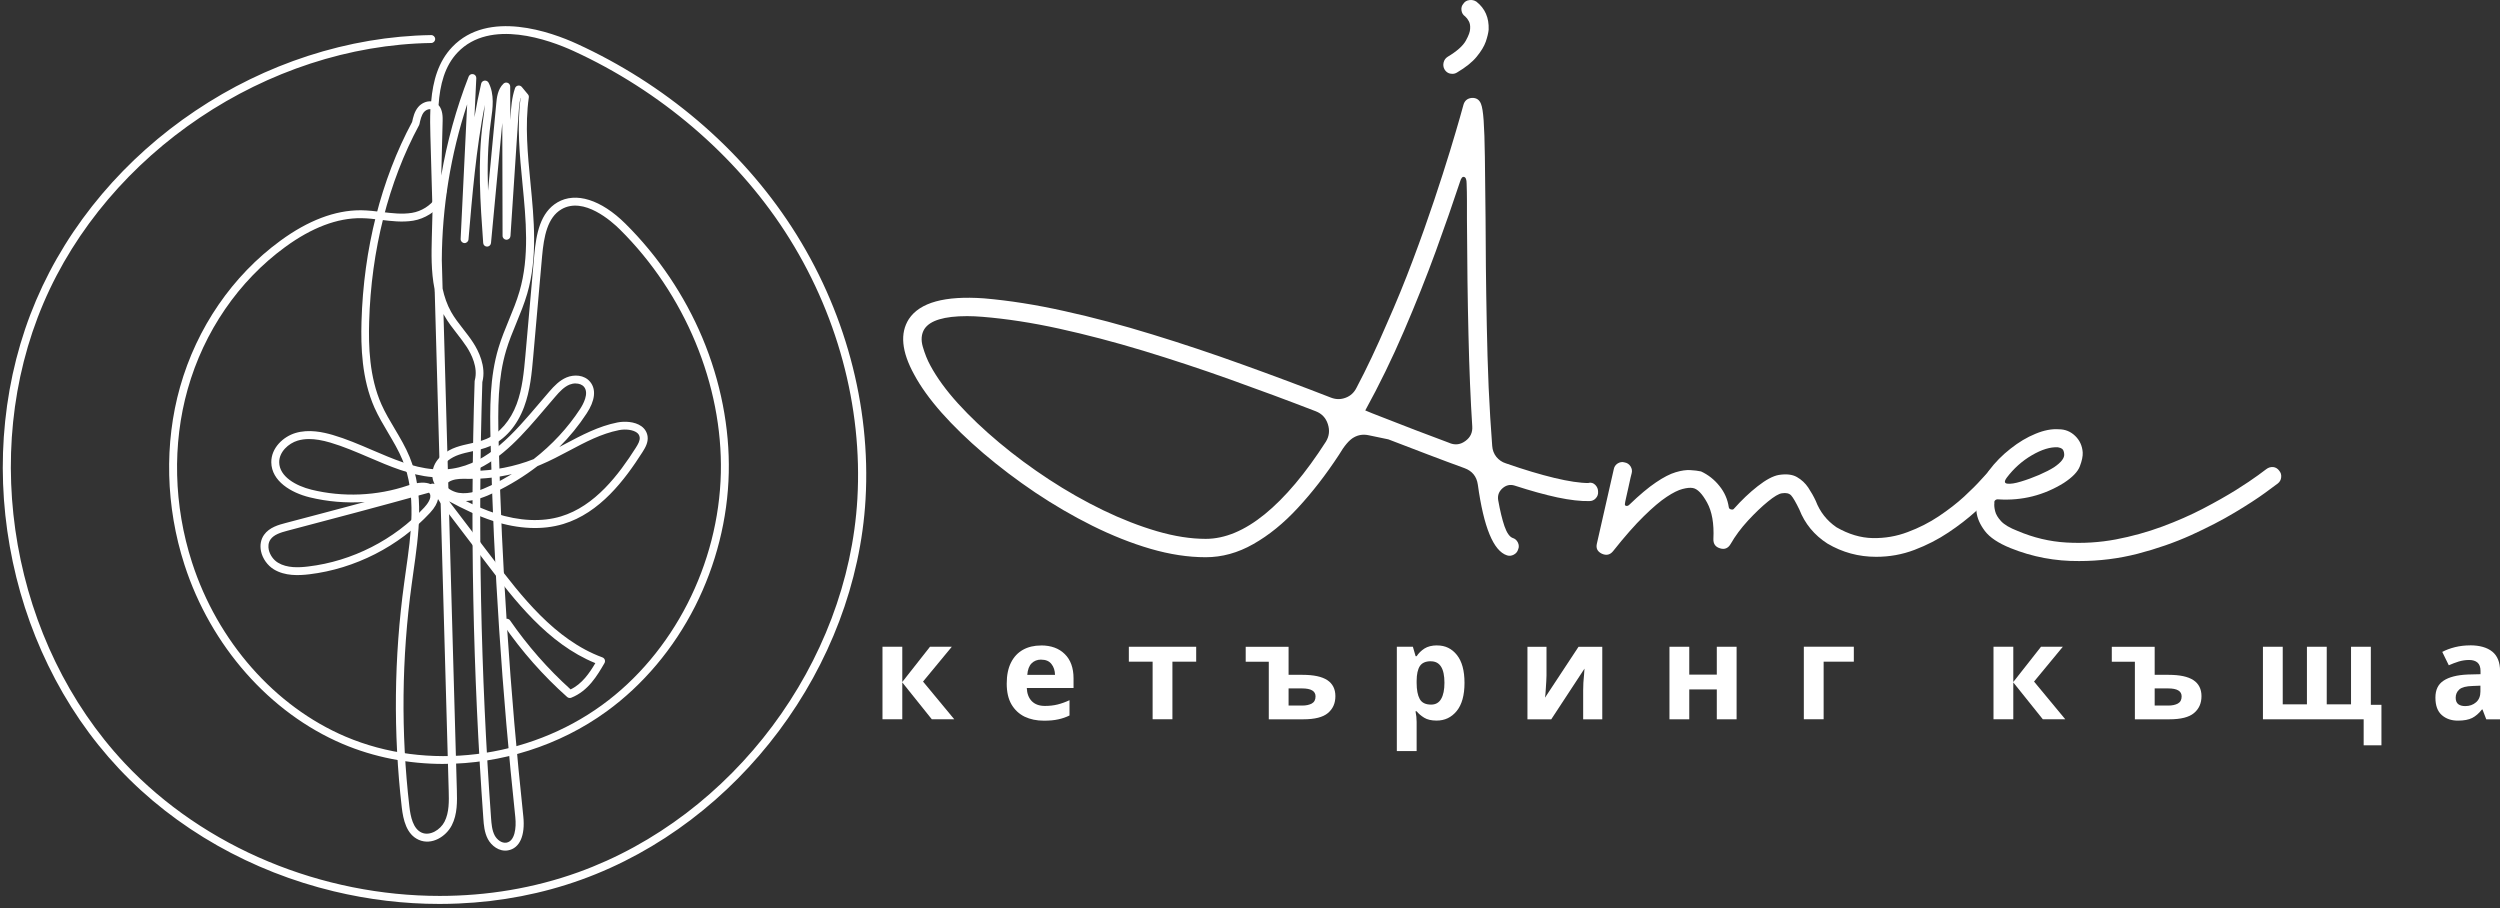
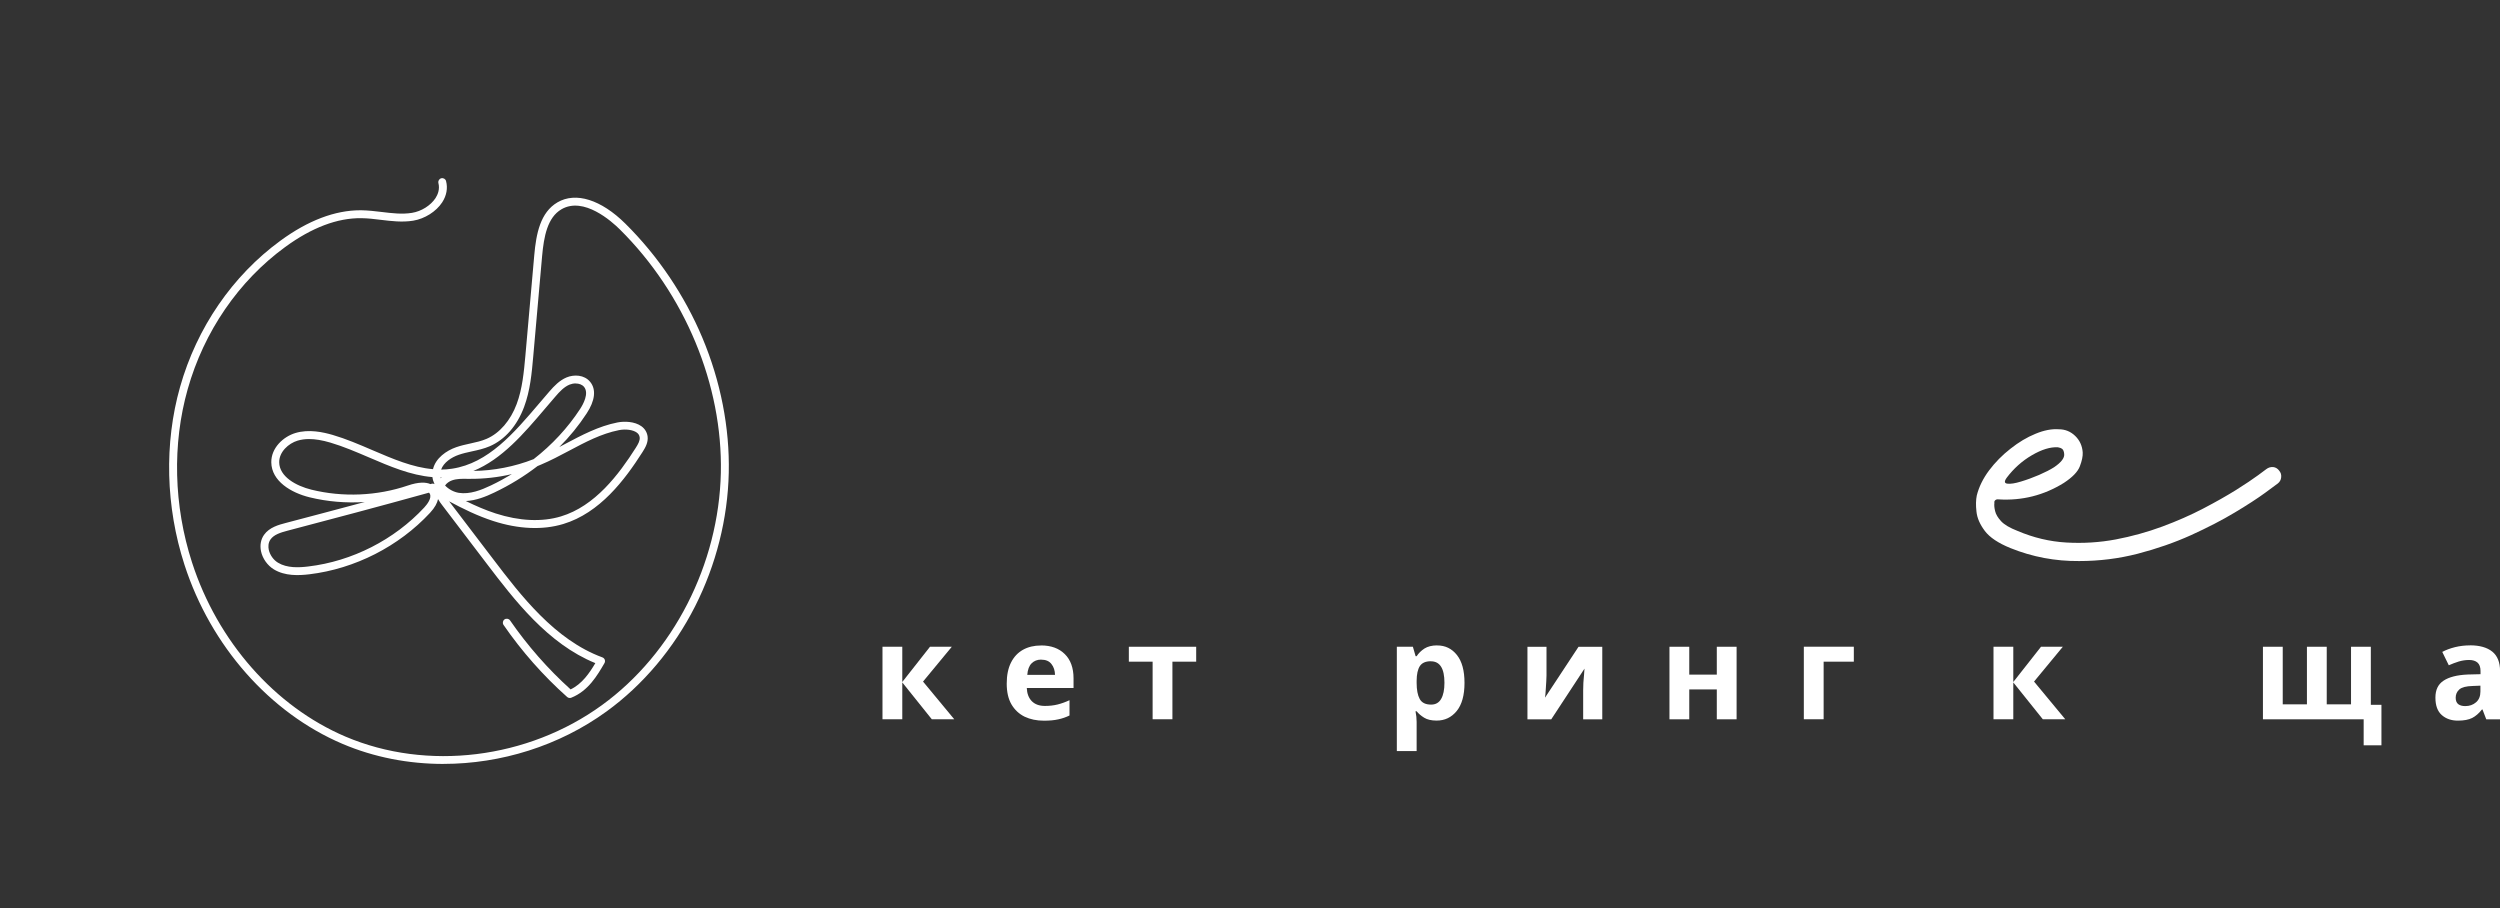
<svg xmlns="http://www.w3.org/2000/svg" id="uuid-c8a4580e-0c1b-4ce3-a83f-892fb4c84f5d" data-name="Layer 2" viewBox="0 0 471.08 171.13">
  <rect x="0" y="0" width="471.08" height="171.13" fill="#333333" stroke="none" />
  <defs>
    <clipPath id="uuid-250d5602-f138-49e1-ae17-b9bf8d5b9ffa">
-       <rect y="4.92" width="164" height="166.2" fill="none" />
-     </clipPath>
+       </clipPath>
  </defs>
  <g id="uuid-5ee7a2a3-db26-4705-b9b9-b3a4eef95b62" data-name="Layer 1">
    <path d="M83.57,143.95c-6.56,0-13.07-1.24-19.05-3.79-13.69-5.83-24.82-18.45-29.76-33.74-3.55-10.97-3.84-22.87-.83-33.51,3.16-11.18,9.89-20.97,18.93-27.57,5.2-3.8,10.26-5.72,15.02-5.72h.22c1.28.02,2.56.17,3.8.32,1.98.24,3.86.47,5.72.17,1.79-.29,3.53-1.39,4.45-2.79.41-.64.84-1.65.54-2.82-.1-.4.14-.8.53-.91.4-.1.81.13.91.53.35,1.34.1,2.73-.73,4.01-1.14,1.74-3.28,3.09-5.45,3.45-2.07.34-4.14.08-6.14-.16-1.2-.15-2.44-.3-3.65-.31-4.5-.06-9.33,1.77-14.34,5.43-8.78,6.41-15.3,15.92-18.37,26.78-2.93,10.36-2.65,21.95.81,32.65,4.81,14.9,15.63,27.17,28.93,32.83,15.37,6.54,34.33,4.22,48.31-5.93,13.45-9.76,22.03-26.54,22.41-43.79.36-16.55-6.76-33.7-19.04-45.86-1.52-1.51-6.8-6.23-10.99-3.79-2.66,1.55-3.32,5.16-3.65,8.82l-1.67,18.89c-.28,3.17-.57,6.44-1.72,9.53-1.32,3.55-3.62,6.18-6.47,7.41-1.09.47-2.25.73-3.37.97-.87.19-1.69.37-2.49.65-1.35.47-2.82,1.42-3.31,2.78.69,0,1.39-.06,2.09-.17,6.8-1.03,11.65-6.73,16.33-12.23.65-.77,1.32-1.55,1.97-2.3.91-1.05,1.92-2.11,3.26-2.67,1.35-.56,3.32-.54,4.45.86,1.15,1.41.91,3.52-.67,5.92-1.48,2.27-3.21,4.4-5.16,6.34.36-.19.72-.39,1.08-.57,3.11-1.65,6.33-3.36,9.88-4.06,1.29-.25,3.23-.21,4.52.72.66.48,1.06,1.16,1.16,1.94.13,1.1-.41,2.05-.97,2.93-3.32,5.21-8.02,11.47-14.94,13.55-3.88,1.17-8.43.97-13.18-.57-2.91-.94-5.66-2.28-8.31-3.71l8.32,10.92c5.16,6.77,11.57,15.19,20.57,18.49.2.08.37.24.44.45s.05.44-.06.63c-1.36,2.34-3.05,5.24-6.26,6.52-.26.1-.56.05-.77-.14-4.52-4.03-8.56-8.6-11.99-13.58-.23-.33-.15-.8.19-1.04.34-.23.8-.15,1.04.19,3.29,4.76,7.12,9.13,11.41,13,2.17-1.04,3.56-3.09,4.66-4.95-8.96-3.64-15.29-11.95-20.41-18.67l-8.46-11.11c-.24-.32-.53-.7-.77-1.13-.14.71-.57,1.58-1.51,2.59-5.88,6.33-14.16,10.55-22.74,11.58-2.01.24-4.58.35-6.68-.92-1.2-.73-2.14-2.04-2.43-3.43-.23-1.13-.04-2.22.57-3.08,1-1.43,2.83-1.91,4.05-2.23,4.85-1.28,9.8-2.58,14.92-3.96-3.49.23-7.02-.06-10.4-.89-3.45-.85-7.16-3.03-7.2-6.59-.03-2.72,2.26-4.83,4.54-5.52,2.55-.77,5.23-.16,7.03.36,2.53.74,5.02,1.81,7.44,2.85,3.9,1.67,7.63,3.28,11.46,3.6.5-2.09,2.52-3.49,4.35-4.13.88-.31,1.78-.51,2.66-.7,1.1-.24,2.14-.47,3.1-.89,2.44-1.05,4.5-3.44,5.66-6.56,1.08-2.9,1.36-6.07,1.64-9.13l1.67-18.9c.36-4.06,1.14-8.08,4.38-9.97,3.44-2.01,8.22-.51,12.79,4.02,6.14,6.08,11.16,13.52,14.52,21.53,3.43,8.17,5.15,16.96,4.96,25.42-.19,8.64-2.39,17.34-6.35,25.17-4.04,7.96-9.8,14.8-16.67,19.79-8.95,6.5-19.91,9.88-30.71,9.89ZM80.85,92.83c-9.46,2.63-18.2,4.94-26.67,7.17-1.33.35-2.57.74-3.21,1.65-.46.66-.43,1.41-.33,1.92.21.99.88,1.94,1.74,2.46,1.71,1.04,3.96.93,5.73.71,8.23-.98,16.19-5.03,21.83-11.11.56-.61,1.45-1.76,1.06-2.57-.04-.08-.09-.16-.15-.22ZM87.78,94.41c1.82.9,3.69,1.71,5.62,2.34,4.46,1.44,8.71,1.64,12.29.56,6.45-1.94,10.93-7.93,14.11-12.93.43-.68.81-1.34.74-1.96-.05-.38-.22-.67-.55-.91-.71-.52-2.09-.71-3.35-.46-3.33.66-6.31,2.24-9.47,3.92-1.7.9-3.45,1.83-5.26,2.59-.2.09-.41.17-.62.26-2.48,1.91-5.21,3.59-8.15,4.99-1.6.77-3.45,1.51-5.37,1.6ZM58.24,82.73c-.78,0-1.49.1-2.16.3-1.7.51-3.49,2.11-3.47,4.08.03,2.7,3.16,4.44,6.07,5.16,5.93,1.46,12.38,1.19,18.16-.78,2.07-.7,3.41-.65,4.27-.27.07-.02.14-.04.21-.06.19-.06.39-.03.56.07h0c-.2-.42-.34-.86-.4-1.33-4.13-.34-8.09-2.05-11.96-3.71-2.38-1.02-4.83-2.07-7.27-2.79-1.53-.45-2.85-.67-4.02-.67ZM83.85,91.47c.69.73,1.67,1.25,2.62,1.4,2.07.32,4.21-.53,6.04-1.4,1.36-.65,2.67-1.36,3.94-2.13-2.6.61-5.29.91-7.94.89-.14,0-.28,0-.42,0-1.05-.02-2.03-.03-2.92.29-.51.18-1.01.53-1.31.97h0ZM83.01,89.96c.02.05.03.1.04.16.06-.05.11-.11.17-.16-.07,0-.14,0-.21,0ZM108.48,72.25c-.4,0-.8.08-1.15.22-1.04.43-1.88,1.32-2.7,2.28-.65.75-1.32,1.53-1.96,2.29-3.98,4.68-8.08,9.49-13.47,11.7,3.86-.05,7.76-.81,11.35-2.22,3.47-2.7,6.43-5.89,8.75-9.44.56-.85,1.74-2.95.76-4.17-.37-.45-.97-.65-1.58-.65Z" fill="#fff" />
    <g clip-path="url(#uuid-250d5602-f138-49e1-ae17-b9bf8d5b9ffa)">
      <path d="M82.79,170.33c-6.66,0-13.33-.8-19.9-2.38-7.74-1.86-15.12-4.77-21.94-8.63-6.99-3.96-13.24-8.84-18.56-14.51-5.32-5.66-9.8-12.2-13.31-19.43-3.43-7.04-5.86-14.59-7.24-22.43-1.39-7.84-1.68-15.77-.87-23.56.83-7.99,2.79-15.67,5.84-22.82,3.05-7.15,7.23-13.88,12.42-20.01,5.07-5.98,10.98-11.26,17.59-15.69,6.61-4.44,13.74-7.91,21.19-10.33,7.65-2.48,15.46-3.81,23.23-3.93.41-.01.75.32.76.73s-.32.75-.73.76c-30.92.48-60.97,20.65-73.09,49.05-12.15,28.47-5.85,64.09,15.3,86.64,15.12,16.1,37.33,25.03,59.38,25.03,8.89,0,17.74-1.45,26.1-4.46,29.19-10.51,50.82-39.45,52.6-70.39,1-17.36-3.85-35.25-13.65-50.35-9.4-14.47-23.55-26.55-39.86-34.02-4.51-2.06-15.67-6.17-21.81.27-2.46,2.58-3.34,6.12-3.6,9.93.81.9.78,2.31.77,2.96l-.26,10.32c1.09-6.38,2.82-12.65,5.16-18.65.14-.34.49-.54.85-.46.36.07.61.4.59.77l-.35,7.35c.36-2.12.79-4.23,1.27-6.33.07-.31.32-.53.64-.57.31-.04.61.12.76.4,1.14,2.2.78,4.78.46,7.05l-.06.45c-.58,4.25-.65,8.56-.51,12.85l1.55-16.42c.1-1.08.26-2.71,1.37-3.76.22-.2.53-.26.81-.14.27.11.45.39.45.68l.02,6.33.04-.59c.11-1.79.24-3.64.85-5.42.09-.26.3-.44.57-.49.27-.05.54.05.71.26l1.16,1.4c.14.16.19.38.16.58-.75,5.21-.21,10.73.31,16.08.67,6.92,1.37,14.06-.61,20.88-.55,1.9-1.31,3.74-2.04,5.52-.69,1.67-1.4,3.4-1.92,5.14-1.59,5.29-1.59,10.91-1.43,17.18.59,23.5,2.16,47.27,4.65,70.64.39,3.65-.69,6.05-2.89,6.43-1.67.29-3.13-.9-3.78-2.12-.67-1.26-.78-2.72-.86-3.89-1.96-27.31-2.52-55.04-1.64-82.41,0-.06.01-.11.03-.17.65-2.4-.66-4.93-1.49-6.23-.56-.86-1.2-1.69-1.83-2.5-.84-1.08-1.71-2.19-2.41-3.43-.06-.1-.11-.2-.17-.31l2.52,89.75c.05,2,.13,4.48-.96,6.59-1.1,2.14-3.79,3.8-6.2,2.74-2.34-1.02-2.95-3.8-3.22-6.11-1.62-14.05-1.47-28.27.45-42.28.1-.72.2-1.44.3-2.17,1.02-7.13,2.06-14.5-.6-21-.73-1.78-1.74-3.48-2.72-5.14-.9-1.52-1.83-3.08-2.57-4.73-2.42-5.45-2.58-11.53-2.45-16.22.39-13.71,3.69-26.72,9.54-37.63.19-.88.43-1.95,1.13-2.79.57-.7,1.54-1.18,2.46-1.09.34-3.87,1.34-7.49,3.96-10.24,6.81-7.14,18.71-2.8,23.51-.6,8.21,3.76,15.85,8.61,22.7,14.42,6.97,5.92,12.96,12.7,17.79,20.14,9.97,15.37,14.91,33.57,13.89,51.25-1.81,31.51-23.85,61-53.59,71.7-7.31,2.63-15.09,4.14-23.12,4.48-1.18.05-2.37.08-3.56.08ZM90.89,71.96c-.87,27.29-.32,54.94,1.64,82.17.08,1.09.17,2.32.69,3.3.43.79,1.32,1.51,2.22,1.35,1.57-.28,1.88-2.76,1.66-4.81-2.49-23.42-4.06-47.22-4.66-70.76-.16-6.4-.16-12.15,1.49-17.65.54-1.81,1.27-3.57,1.97-5.28.72-1.74,1.46-3.55,1.99-5.37,1.91-6.54,1.22-13.54.56-20.32-.52-5.33-1.06-10.83-.35-16.11l-.03-.04c-.25,1.21-.33,2.47-.41,3.7l-1.47,22.34c-.03.4-.36.7-.77.7-.4-.02-.72-.34-.72-.74l-.05-21.28-2.13,22.64c-.04.38-.36.67-.74.67h0c-.39,0-.71-.3-.73-.69-.54-7.5-1.09-15.26-.05-22.89l.06-.46c.13-.89.25-1.79.29-2.67-1.64,8.38-2.36,16.99-3.07,25.36-.04.41-.39.71-.79.68-.41-.03-.71-.38-.69-.78l1.23-25.37c-3.1,9.43-4.73,19.41-4.78,29.34l.15,5.39c.33,1.53.84,3.02,1.6,4.38.64,1.14,1.44,2.16,2.28,3.24.65.83,1.32,1.69,1.91,2.61.96,1.49,2.45,4.42,1.71,7.34h0ZM80.98,20.57c-.39,0-.83.24-1.1.56-.48.59-.67,1.47-.84,2.25-.01.07-.04.14-.07.2-5.78,10.73-9.03,23.55-9.41,37.06-.13,4.54.02,10.4,2.32,15.57.7,1.58,1.61,3.1,2.49,4.58,1.01,1.7,2.05,3.45,2.82,5.33,2.81,6.88,1.73,14.45.69,21.78-.1.72-.2,1.45-.3,2.17-1.9,13.89-2.05,27.98-.44,41.91.22,1.91.69,4.2,2.33,4.92,1.55.68,3.51-.54,4.29-2.06.91-1.77.84-3.94.79-5.87l-2.63-93.91s-.01-.06-.01-.08c-.01-.18-.02-.35-.03-.53-.67-3.31-.58-6.75-.51-9.72l.13-4.95-.4-14.18c-.05-1.68-.07-3.36,0-5.02-.04,0-.08-.01-.12-.01Z" fill="#fff" />
    </g>
-     <path d="M273.71,13.92c-.67,0-1.18-.28-1.52-.85-.22-.4-.28-.83-.17-1.29.11-.46.36-.82.77-1.08,1.75-1.05,2.89-2.07,3.42-3.04.54-.97.81-1.72.81-2.25.04-.57-.04-1.04-.25-1.42-.2-.38-.43-.67-.69-.9-.39-.26-.62-.64-.69-1.13-.07-.48.05-.9.35-1.25.26-.4.64-.63,1.13-.69.48-.07.93.03,1.33.29,1.63,1.28,2.4,3.04,2.31,5.29-.06.61-.24,1.36-.54,2.25-.31.88-.88,1.82-1.71,2.83-.83,1.02-2.07,2.01-3.71,2.98-.27.17-.55.25-.85.25ZM299.36,90.98c.48-.09.9.04,1.25.4.34.35.52.77.52,1.25.04.49-.1.91-.44,1.27-.32.35-.72.52-1.21.52-1.63.04-3.64-.19-6.02-.69-2.38-.51-5.06-1.26-8.06-2.23-.83-.26-1.59-.09-2.27.5-.68.6-.96,1.33-.83,2.21.36,2.03.76,3.68,1.19,4.94.44,1.25.95,1.99,1.52,2.21.44.13.78.41,1,.85.22.45.24.89.06,1.31-.13.45-.41.78-.83,1-.42.22-.84.27-1.27.13-2.56-.83-4.39-5.28-5.5-13.33-.22-1.54-1.06-2.57-2.5-3.1-2.21-.8-4.52-1.67-6.92-2.58-2.41-.93-4.89-1.88-7.44-2.85-1.45-.3-2.68-.56-3.69-.77-1.02-.22-1.95-.09-2.81.4-.86.47-1.8,1.57-2.81,3.29-2.46,3.75-5.04,7.08-7.73,9.98-2.68,2.91-5.48,5.18-8.4,6.83-2.91,1.66-5.9,2.48-8.98,2.48-3.31,0-6.77-.53-10.38-1.58-3.61-1.05-7.27-2.51-10.98-4.35-3.7-1.84-7.29-3.94-10.77-6.27-3.47-2.34-6.72-4.8-9.75-7.38-3.02-2.58-5.65-5.14-7.9-7.67-2.24-2.54-3.95-4.93-5.15-7.17-2.38-4.32-2.71-7.8-1-10.46,2.07-3.13,6.78-4.42,14.15-3.9,4.76.41,9.82,1.2,15.17,2.4,5.36,1.18,10.88,2.65,16.56,4.4,5.68,1.74,11.36,3.64,17.04,5.69,5.68,2.04,11.23,4.12,16.65,6.23.93.35,1.84.35,2.75,0,.9-.34,1.57-.96,2.02-1.85,1.93-3.65,3.82-7.66,5.69-12.02,1.8-4.05,3.45-8.07,4.94-12.06,1.5-3.98,2.83-7.73,4-11.23s2.16-6.59,2.98-9.27c.82-2.69,1.44-4.81,1.88-6.35.44-1.54.67-2.34.67-2.4.22-.79.75-1.23,1.58-1.31.84-.04,1.42.33,1.73,1.13.22.53.39,1.58.5,3.15.11,1.56.19,3.83.23,6.83s.08,6.9.13,11.69c0,2.6.02,5.63.06,9.08s.09,7.14.17,11.02c.07,3.88.19,7.77.35,11.67.18,3.89.4,7.56.67,11,.05.79.32,1.49.79,2.08.48.58,1.08.99,1.79,1.21,3.44,1.2,6.49,2.11,9.15,2.75,2.67.64,4.82.96,6.46.96ZM249.86,83.19c.61-1.01.73-2.1.35-3.27-.38-1.18-1.14-1.98-2.27-2.42-5.25-2.03-10.62-4.02-16.1-5.98-5.47-1.96-10.93-3.76-16.38-5.42-5.45-1.65-10.74-3.04-15.88-4.17-5.13-1.13-9.94-1.86-14.44-2.23-1-.08-1.97-.13-2.9-.13-4.32,0-7.01.81-8.06,2.44-.57.93-.67,2.05-.29,3.35.38,1.29.84,2.47,1.42,3.52,1.23,2.29,2.97,4.68,5.21,7.15,2.25,2.47,4.84,4.93,7.77,7.38,2.93,2.45,6.05,4.76,9.38,6.94,3.33,2.18,6.73,4.11,10.19,5.79,3.46,1.67,6.84,2.99,10.15,3.96,3.3.96,6.36,1.44,9.19,1.44,3.61,0,7.32-1.55,11.13-4.65,3.82-3.11,7.67-7.68,11.54-13.71ZM273.19,83.5c1.05.41,2.04.27,2.96-.42.93-.68,1.35-1.59,1.27-2.75-.32-4.93-.56-10.65-.71-17.15-.16-6.5-.25-13.8-.29-21.92v-3.4c0-1.13-.02-2.21-.06-3.27,0-.75-.16-1.17-.48-1.25-.31-.09-.56.21-.77.92-1.28,3.88-2.8,8.24-4.56,13.08-1.77,4.85-3.77,9.86-6,15.04-2.22,5.18-4.66,10.17-7.29,14.96.44.18.88.36,1.31.54.44.17.89.34,1.33.52,2.29.89,4.55,1.77,6.77,2.63,2.22.85,4.4,1.67,6.52,2.46Z" fill="#fff" />
-     <path d="M376.93,88.85c.39.32.6.71.65,1.17.05.46-.05.89-.31,1.29-.14.13-.64.67-1.5,1.63-.86.95-2.03,2.09-3.5,3.44-1.47,1.33-3.18,2.66-5.13,3.96-1.93,1.29-4.06,2.39-6.38,3.27-2.31.88-4.72,1.31-7.23,1.31-3.31,0-6.37-.83-9.19-2.5-2.47-1.59-4.24-3.73-5.29-6.42-.66-1.36-1.17-2.24-1.54-2.65-.38-.4-.96-.53-1.75-.4-.58.08-1.46.6-2.63,1.56-1.17.95-2.41,2.14-3.73,3.56-1.32,1.43-2.43,2.92-3.31,4.46-.47.79-1.14,1.06-1.98.79-.88-.26-1.29-.86-1.25-1.79.14-2.86-.26-5.14-1.19-6.83-.93-1.69-1.83-2.61-2.71-2.75-.49-.08-1.13-.02-1.92.19-.79.2-1.79.69-2.98,1.48-1.2.79-2.64,2.01-4.31,3.65-1.67,1.63-3.6,3.82-5.79,6.58-.57.71-1.28.87-2.13.48-.83-.4-1.14-1.04-.92-1.92l3.17-13.96c.08-.48.33-.86.75-1.13.43-.26.86-.32,1.29-.19.48.08.86.33,1.13.75.26.42.33.85.21,1.29,0,0-.07.28-.21.83-.13.54-.27,1.18-.42,1.92-.16.72-.3,1.38-.44,1.96-.13.57-.19.9-.19.98-.06.27.01.42.21.46.21.04.4-.02.58-.19,1.93-1.86,3.61-3.27,5.04-4.23,1.43-.97,2.67-1.61,3.73-1.92,1.07-.32,1.98-.45,2.75-.4.78.04,1.45.13,2.02.25,1.36.63,2.51,1.54,3.46,2.73.96,1.18,1.55,2.52,1.77,4.02.04.22.17.35.4.4.26.08.46.04.58-.13,1.42-1.59,2.9-3.01,4.46-4.23,1.57-1.23,2.9-1.94,4-2.13,1.42-.22,2.55-.09,3.4.4.86.49,1.57,1.15,2.13,1.98.55.83,1.03,1.68,1.42,2.52.79,2.07,2.09,3.72,3.9,4.96,2.29,1.32,4.57,2,6.83,2.04,2.28.04,4.47-.33,6.58-1.13,2.13-.79,4.09-1.79,5.9-3,1.8-1.21,3.39-2.44,4.75-3.69,1.36-1.26,2.42-2.32,3.19-3.19.78-.86,1.19-1.29,1.23-1.29.28-.4.65-.63,1.13-.67.48-.04.91.09,1.27.4Z" fill="#fff" />
    <path d="M429.45,88.67c.32.35.45.77.4,1.25-.04.49-.26.89-.65,1.19-.18.14-.98.73-2.4,1.77-1.41,1.03-3.3,2.26-5.69,3.69-2.38,1.43-5.13,2.85-8.25,4.27-3.13,1.41-6.47,2.57-10.04,3.5-3.57.92-7.25,1.38-11.04,1.38-4.49.04-8.8-.77-12.94-2.44-2.29-.93-3.91-2.01-4.83-3.23-.93-1.23-1.46-2.45-1.58-3.65-.14-1.19-.11-2.21.06-3.04.41-1.63,1.18-3.19,2.31-4.71,1.15-1.53,2.5-2.9,4.04-4.1,1.54-1.22,3.11-2.16,4.71-2.81,1.61-.67,3.07-.95,4.4-.85,1.19,0,2.22.42,3.08,1.25.86.83,1.33,1.87,1.42,3.1.04.71-.14,1.58-.54,2.63-.39,1.03-1.4,2.07-3.02,3.13-3.75,2.33-7.85,3.37-12.29,3.1-.22-.04-.43,0-.6.13-.18.14-.24.32-.19.54-.06.39-.02.9.13,1.52.14.61.51,1.25,1.13,1.92.61.66,1.65,1.27,3.1,1.83,3,1.28,6.07,2.01,9.21,2.19,3.15.18,6.25-.01,9.29-.58,3.04-.58,5.96-1.39,8.75-2.42,2.8-1.04,5.38-2.17,7.73-3.4,2.36-1.23,4.42-2.4,6.19-3.5,1.76-1.11,3.15-2.04,4.17-2.79,1.01-.75,1.52-1.13,1.52-1.13.39-.3.82-.44,1.31-.4.44.04.82.27,1.13.67ZM378.12,90.04c-.49.67-.44,1.04.15,1.1.59.07,1.44-.06,2.54-.4,1.11-.33,2.25-.75,3.42-1.25,1.17-.51,2.1-.99,2.81-1.44,1.36-.92,2-1.75,1.92-2.5-.04-.48-.17-.8-.38-.96-.2-.15-.47-.26-.81-.31-1.42-.08-3.05.42-4.9,1.5-1.85,1.08-3.43,2.5-4.75,4.25Z" fill="#fff" />
    <path d="M175.25,121.87h4.1l-5.42,6.56,5.88,7.1h-4.23l-5.56-6.94v6.94h-3.73v-13.67h3.73v6.65l5.23-6.65Z" fill="#fff" />
    <path d="M196.16,121.62c1.89,0,3.38.54,4.48,1.63,1.09,1.07,1.65,2.6,1.65,4.58v1.81h-8.81c.04,1.04.35,1.87.94,2.48.59.6,1.42.9,2.48.9.86,0,1.65-.09,2.38-.27.73-.18,1.48-.45,2.25-.81v2.88c-.68.33-1.39.58-2.13.73-.74.17-1.64.25-2.69.25-1.36,0-2.57-.25-3.63-.75-1.04-.51-1.87-1.28-2.48-2.31-.6-1.03-.9-2.33-.9-3.92s.27-2.91.81-3.98c.54-1.07,1.29-1.86,2.25-2.4.97-.54,2.1-.81,3.4-.81ZM196.19,124.29c-.74,0-1.34.24-1.81.71-.46.46-.73,1.18-.81,2.17h5.23c-.02-.82-.24-1.5-.67-2.04-.42-.55-1.06-.83-1.94-.83Z" fill="#fff" />
    <path d="M225.4,124.68h-4.48v10.85h-3.73v-10.85h-4.48v-2.81h12.69v2.81Z" fill="#fff" />
-     <path d="M242.81,121.87v5.29h2.63c2.09,0,3.65.33,4.67,1,1.01.67,1.52,1.68,1.52,3.02s-.47,2.4-1.42,3.19c-.93.78-2.47,1.17-4.63,1.17h-6.5v-10.85h-4.35v-2.81h8.08ZM245.35,129.72h-2.54v3.23h2.6c.71,0,1.3-.13,1.77-.38.47-.26.71-.71.71-1.35,0-1-.85-1.5-2.54-1.5Z" fill="#fff" />
    <path d="M270.81,121.62c1.53,0,2.76.6,3.71,1.79.96,1.2,1.44,2.95,1.44,5.27s-.49,4.1-1.48,5.31c-.99,1.2-2.24,1.79-3.77,1.79-.99,0-1.77-.18-2.35-.54-.58-.36-1.06-.76-1.42-1.21h-.21c.14.7.21,1.36.21,2v5.5h-3.73v-19.67h3.02l.52,1.79h.19c.36-.55.84-1.03,1.46-1.44.63-.4,1.43-.6,2.42-.6ZM269.6,124.6c-.97,0-1.66.31-2.06.92-.39.61-.59,1.53-.6,2.75v.4c0,1.32.19,2.33.58,3.04.39.71,1.1,1.06,2.15,1.06.84,0,1.47-.35,1.88-1.06.42-.71.63-1.73.63-3.06,0-2.69-.85-4.04-2.56-4.04Z" fill="#fff" />
    <path d="M291.41,121.87v5.42c0,.28-.02.63-.04,1.04-.03.42-.06.85-.08,1.29-.03.43-.06.82-.08,1.17-.03.33-.06.56-.08.67l6.31-9.58h4.48v13.67h-3.6v-5.46c0-.43.01-.92.04-1.46.04-.55.08-1.07.13-1.54.04-.48.07-.85.08-1.1l-6.27,9.56h-4.48v-13.67h3.6Z" fill="#fff" />
    <path d="M318.31,121.87v5.25h5.19v-5.25h3.73v13.67h-3.73v-5.63h-5.19v5.63h-3.73v-13.67h3.73Z" fill="#fff" />
    <path d="M349.32,121.87v2.81h-5.69v10.85h-3.73v-13.67h9.42Z" fill="#fff" />
    <path d="M384.6,121.87h4.1l-5.42,6.56,5.88,7.1h-4.23l-5.56-6.94v6.94h-3.73v-13.67h3.73v6.65l5.23-6.65Z" fill="#fff" />
-     <path d="M406.01,121.87v5.29h2.63c2.09,0,3.65.33,4.67,1,1.01.67,1.52,1.68,1.52,3.02s-.47,2.4-1.42,3.19c-.93.78-2.47,1.17-4.63,1.17h-6.5v-10.85h-4.35v-2.81h8.08ZM408.55,129.72h-2.54v3.23h2.6c.71,0,1.3-.13,1.77-.38.47-.26.71-.71.71-1.35,0-1-.85-1.5-2.54-1.5Z" fill="#fff" />
    <path d="M446.74,121.87v10.94h2v7.63h-3.35v-4.9h-18.98v-13.67h3.73v10.85h4.56v-10.85h3.73v10.85h4.58v-10.85h3.73Z" fill="#fff" />
    <path d="M465.42,121.6c1.83,0,3.23.4,4.21,1.19.97.79,1.46,2.01,1.46,3.65v9.1h-2.6l-.71-1.85h-.1c-.58.74-1.2,1.27-1.85,1.6-.66.33-1.55.5-2.69.5-1.21,0-2.22-.34-3.02-1.04-.81-.71-1.21-1.8-1.21-3.29s.51-2.51,1.52-3.19c1.03-.69,2.55-1.08,4.58-1.17l2.4-.06v-.6c0-.72-.19-1.25-.56-1.58s-.91-.5-1.58-.5-1.32.1-1.96.29c-.63.2-1.25.43-1.88.71l-1.23-2.52c.71-.38,1.51-.67,2.42-.9.9-.22,1.84-.33,2.81-.33ZM467.4,129.2l-1.46.06c-1.21.03-2.05.24-2.52.65-.46.41-.69.93-.69,1.56,0,.57.17.98.5,1.23.33.24.77.35,1.31.35.79,0,1.46-.23,2.02-.71.55-.47.83-1.15.83-2.02v-1.13Z" fill="#fff" />
  </g>
</svg>